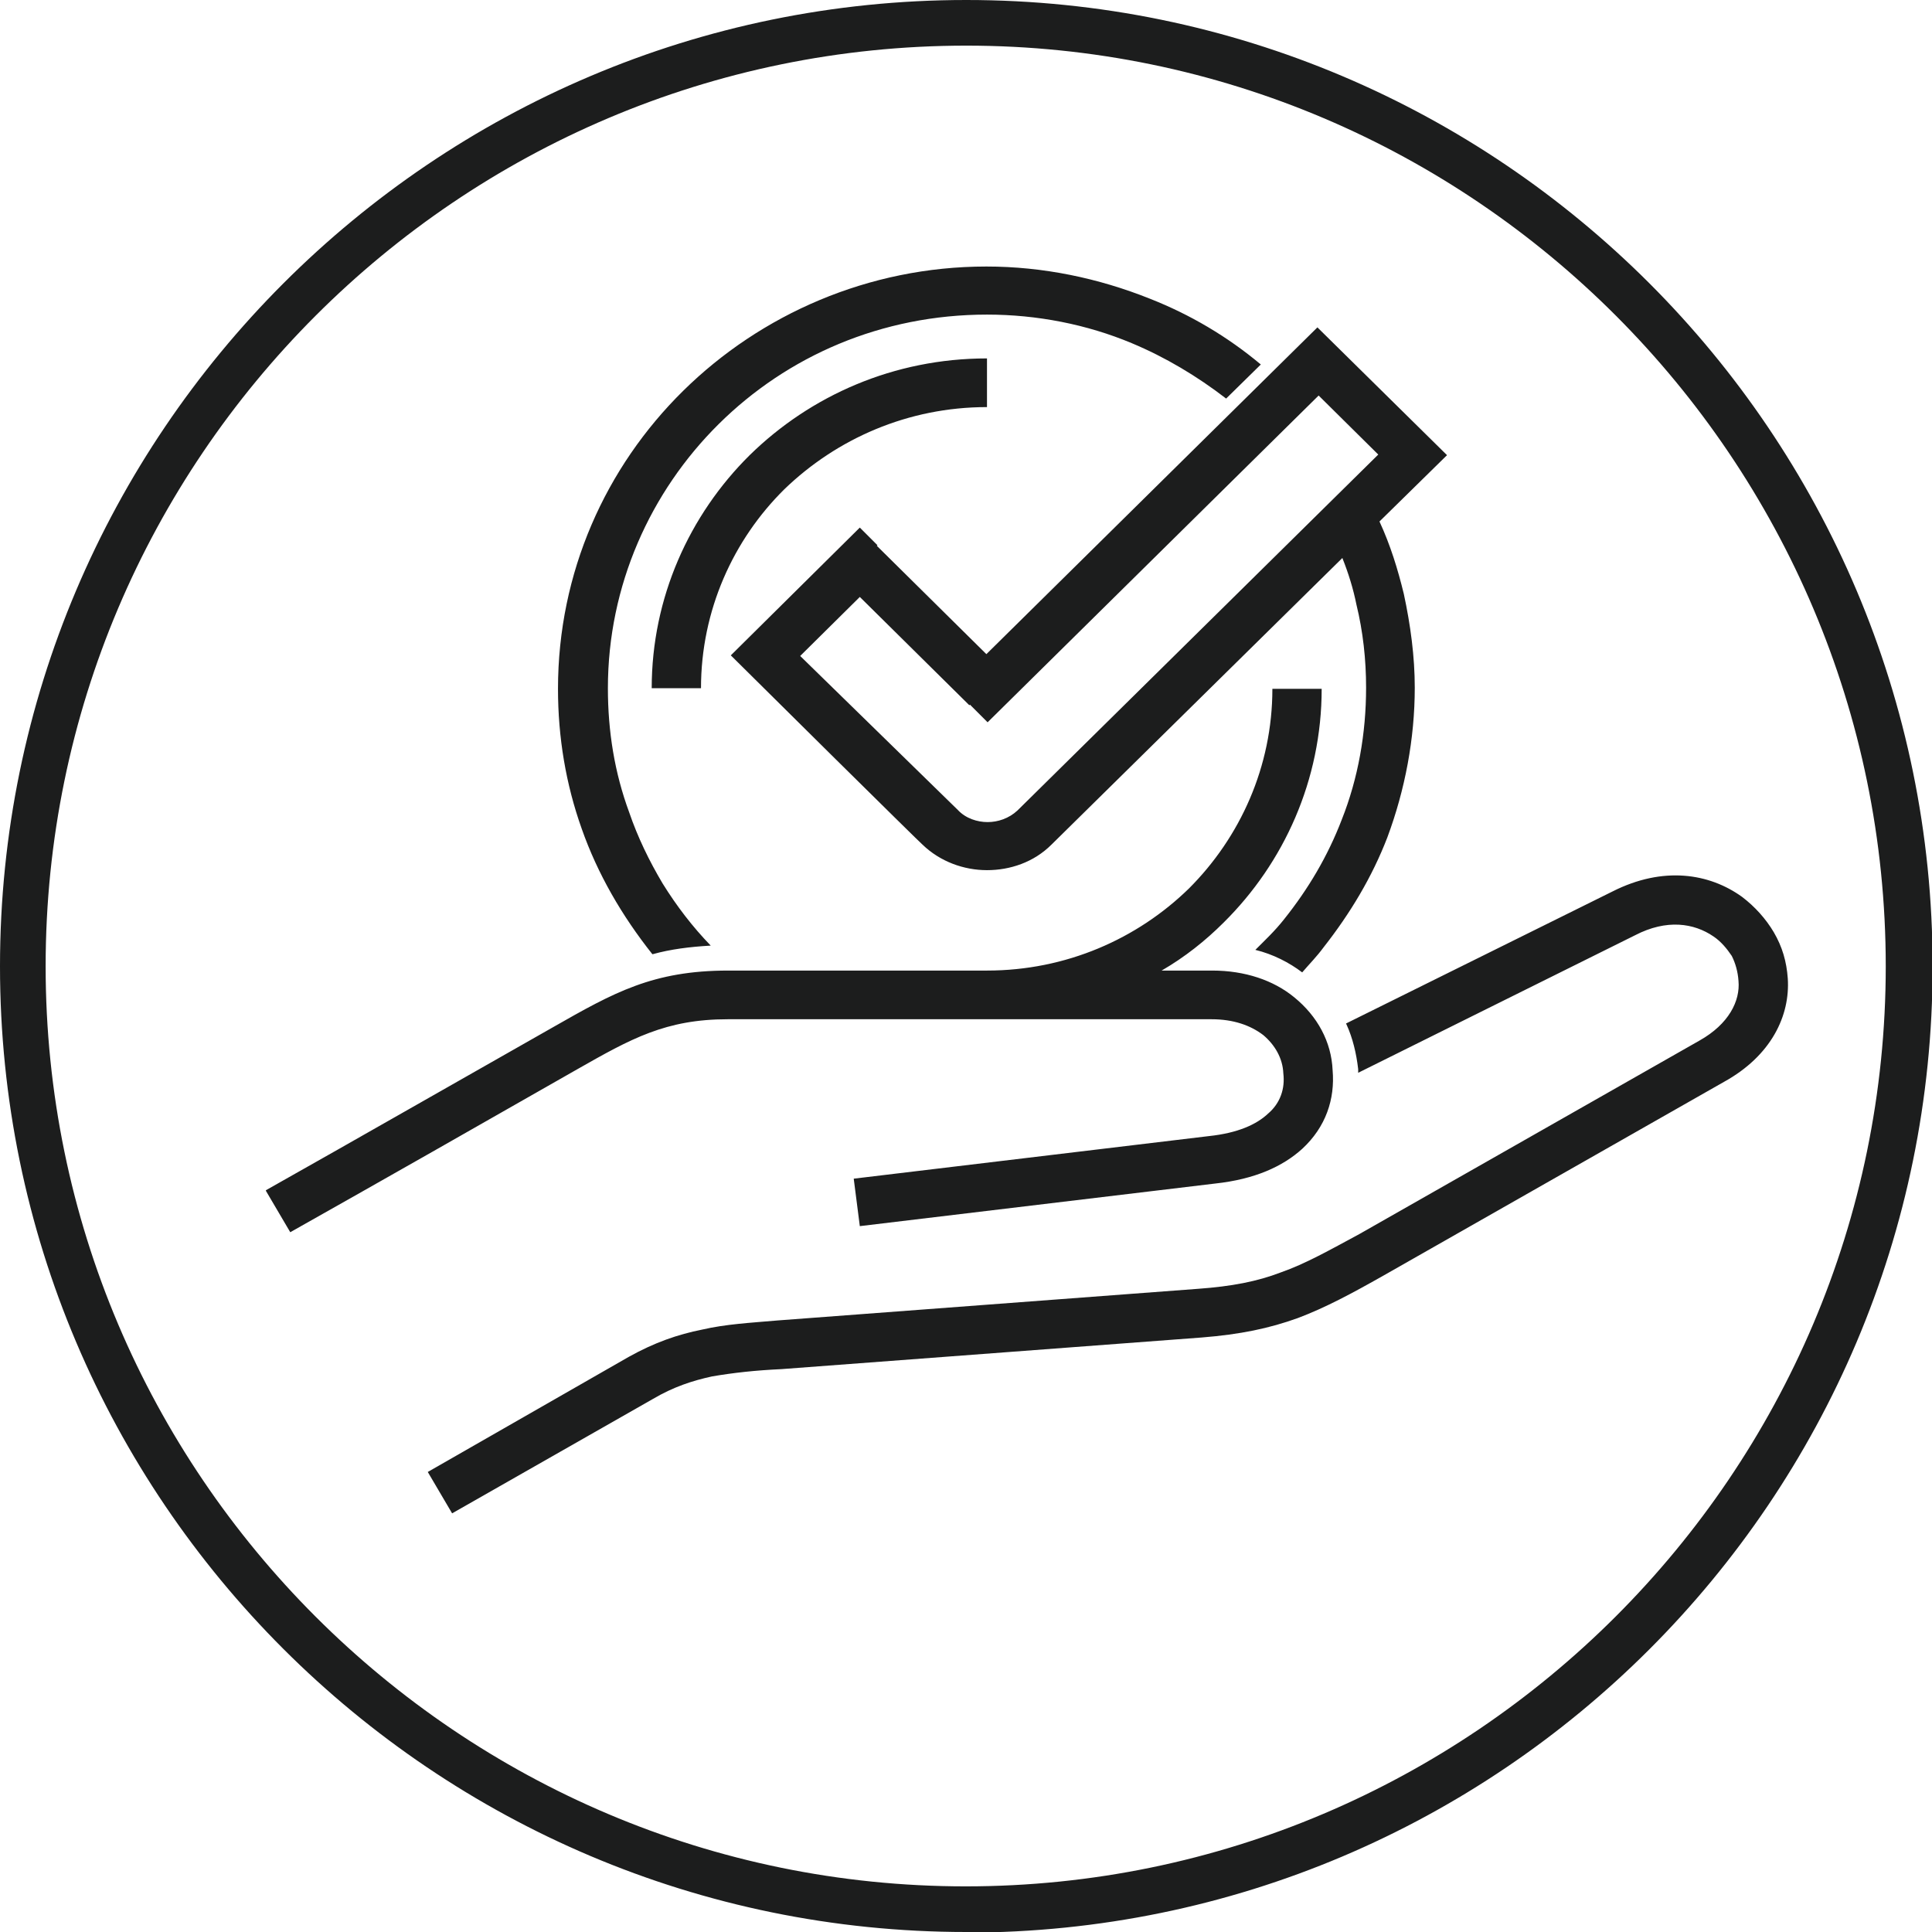
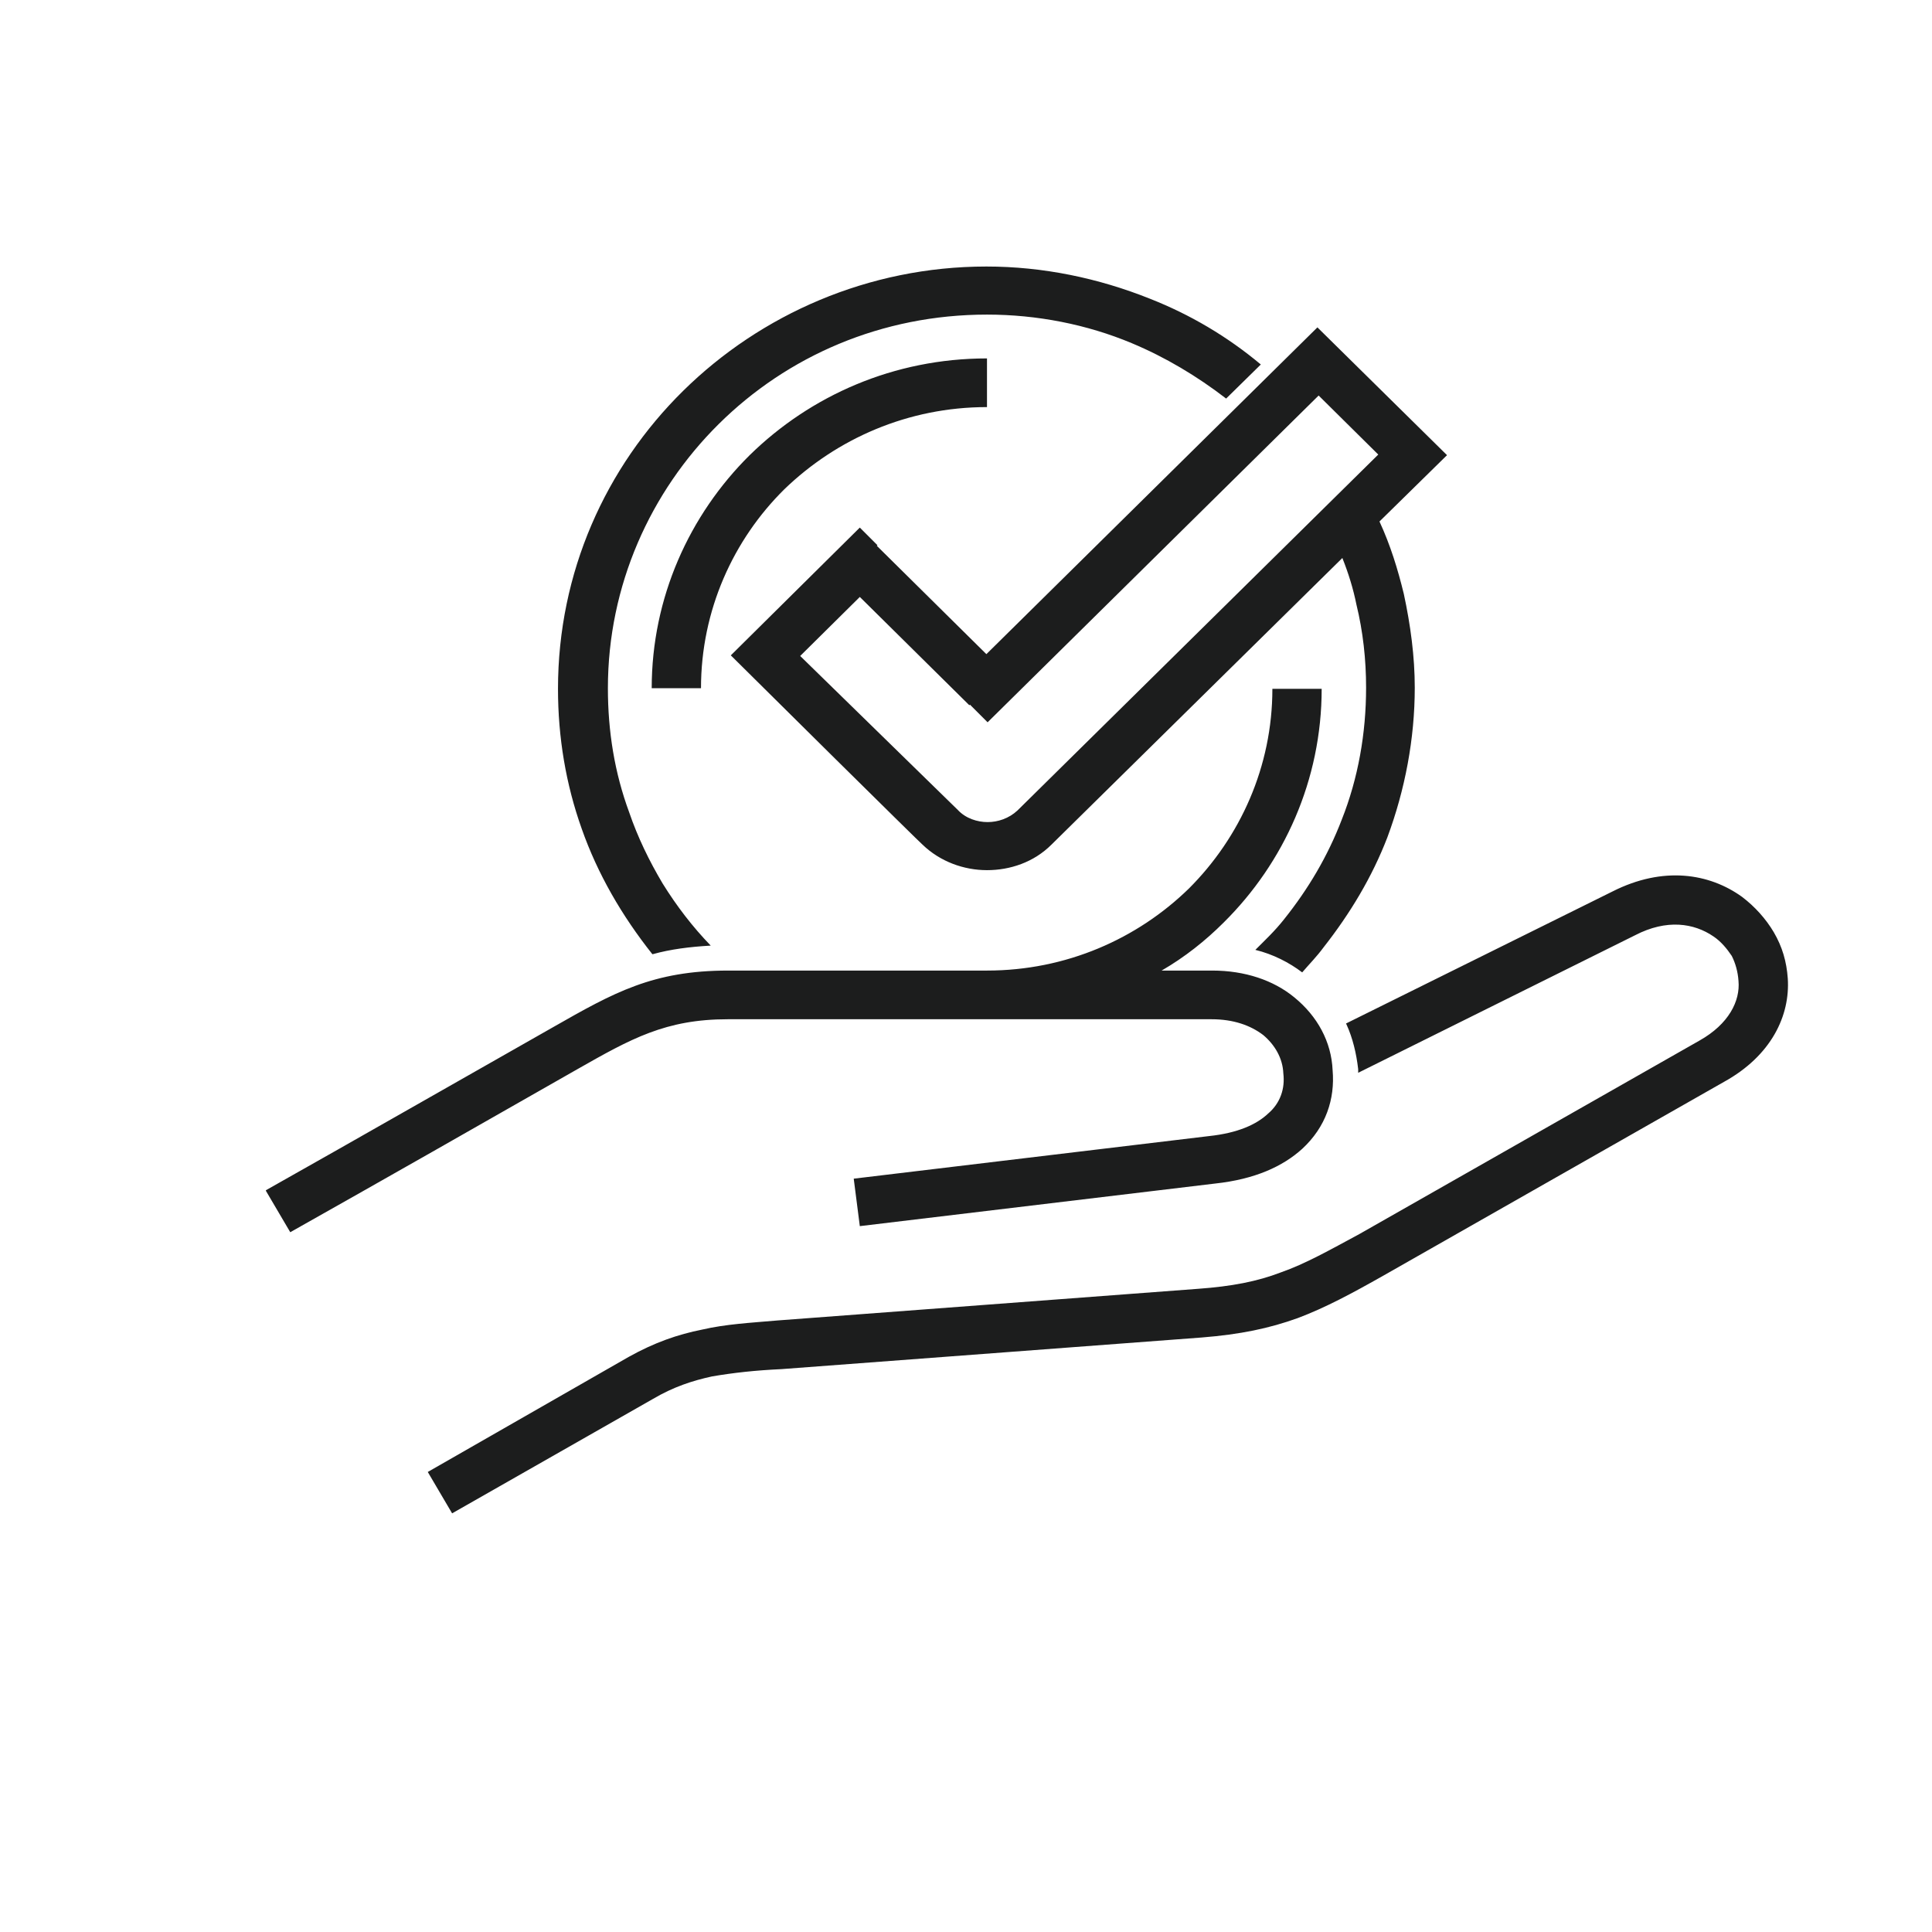
<svg xmlns="http://www.w3.org/2000/svg" viewBox="0 0 31.75 31.75" data-name="Layer 2" id="Layer_2">
  <defs>
    <style>
      .cls-1 {
        fill: none;
      }

      .cls-2 {
        fill: #1c1d1d;
      }

      .cls-3 {
        clip-path: url(#clippath);
      }
    </style>
    <clipPath id="clippath">
      <rect height="20.5" width="25" y="4.38" x="4.38" class="cls-1" />
    </clipPath>
  </defs>
  <g data-name="Layer 1" id="Layer_1-2">
    <g>
-       <path d="M15.88,31.75C7.12,31.75,0,24.63,0,15.88S7.12,0,15.88,0s15.88,7.12,15.88,15.88-7.12,15.88-15.88,15.88ZM15.88.75C7.54.75.75,7.54.75,15.88s6.79,15.12,15.12,15.12,15.12-6.79,15.12-15.12S24.21.75,15.88.75Z" class="cls-2" />
      <g class="cls-3">
        <path d="M14.41,8.97l1.8,1.78,5.44-5.37,2.13,2.1-1.11,1.09c.18.39.3.78.4,1.19.11.51.18,1.03.18,1.54,0,.84-.16,1.68-.45,2.46-.25.65-.61,1.25-1.05,1.81-.11.15-.23.27-.35.41-.21-.16-.48-.3-.77-.37.16-.16.32-.31.47-.5.4-.5.72-1.04.95-1.64.27-.68.4-1.42.4-2.17,0-.46-.05-.92-.16-1.37-.05-.25-.13-.51-.23-.76-1.94,1.91-4.78,4.71-4.78,4.71-.29.29-.68.42-1.06.42s-.77-.14-1.06-.42c-.01,0-2.79-2.75-3.15-3.11l2.12-2.1.29.29ZM4.37,19.56c1.58-.89,3.15-1.79,4.72-2.68,1-.57,1.64-.93,2.88-.93h4.25c1.3,0,2.47-.52,3.32-1.35.84-.84,1.37-2,1.37-3.28h.81c0,1.5-.62,2.86-1.61,3.84-.3.3-.64.57-1.02.79h.83c.54,0,1.01.16,1.35.44.38.31.61.73.63,1.2.04.47-.11.93-.5,1.29-.32.29-.78.5-1.43.57l-5.84.7-.1-.78,5.84-.7c.47-.05.78-.19.97-.37.2-.17.28-.41.25-.66-.01-.25-.14-.47-.33-.63-.21-.16-.49-.26-.85-.26h-7.95c-1.02,0-1.59.32-2.47.82-1.56.89-3.14,1.79-4.72,2.68l-.4-.68ZM20.15,6.55c-.48-.37-1-.68-1.55-.91-.74-.31-1.56-.47-2.38-.47-1.73,0-3.28.68-4.41,1.8-1.12,1.11-1.82,2.65-1.82,4.34,0,.71.11,1.39.35,2.04.14.41.33.8.55,1.17.23.37.49.71.79,1.02-.35.02-.66.06-.95.14h-.01c-.5-.63-.9-1.32-1.16-2.06-.26-.73-.39-1.5-.39-2.3,0-1.91.78-3.64,2.06-4.9,1.27-1.25,3.04-2.04,4.98-2.04.93,0,1.84.19,2.69.53.66.26,1.27.62,1.82,1.08l-.57.56ZM16.22,6.69c-1.3,0-2.47.52-3.33,1.35-.84.83-1.37,1.99-1.37,3.27h-.81c0-1.49.62-2.85,1.61-3.83,1-.98,2.37-1.59,3.9-1.59v.8ZM22.12,16.82l4.38-2.17c.83-.42,1.59-.3,2.13.09.21.16.39.36.52.58.14.24.21.48.23.76.04.61-.27,1.27-1.05,1.7l-5.59,3.18c-.53.3-.96.53-1.41.7-.47.17-.95.27-1.58.32l-6.91.52c-.43.02-.79.06-1.14.12-.32.07-.63.17-.97.37l-3.3,1.88-.4-.68,3.3-1.89c.43-.24.81-.37,1.21-.45.39-.09.78-.11,1.24-.15l6.91-.52c.55-.04.97-.12,1.36-.27.4-.14.79-.36,1.29-.63l5.59-3.18c.48-.27.67-.65.64-.98-.01-.15-.05-.29-.11-.41-.08-.12-.18-.24-.3-.32-.32-.22-.77-.29-1.29-.02l-4.55,2.26v-.06c-.03-.26-.09-.51-.19-.73M15.93,11.59l-1.8-1.78-.98.97,2.59,2.53c.13.14.32.2.49.2s.35-.06.49-.19l5.93-5.85-.98-.97-5.44,5.37-.29-.29Z" class="cls-2" />
      </g>
    </g>
  </g>
</svg>